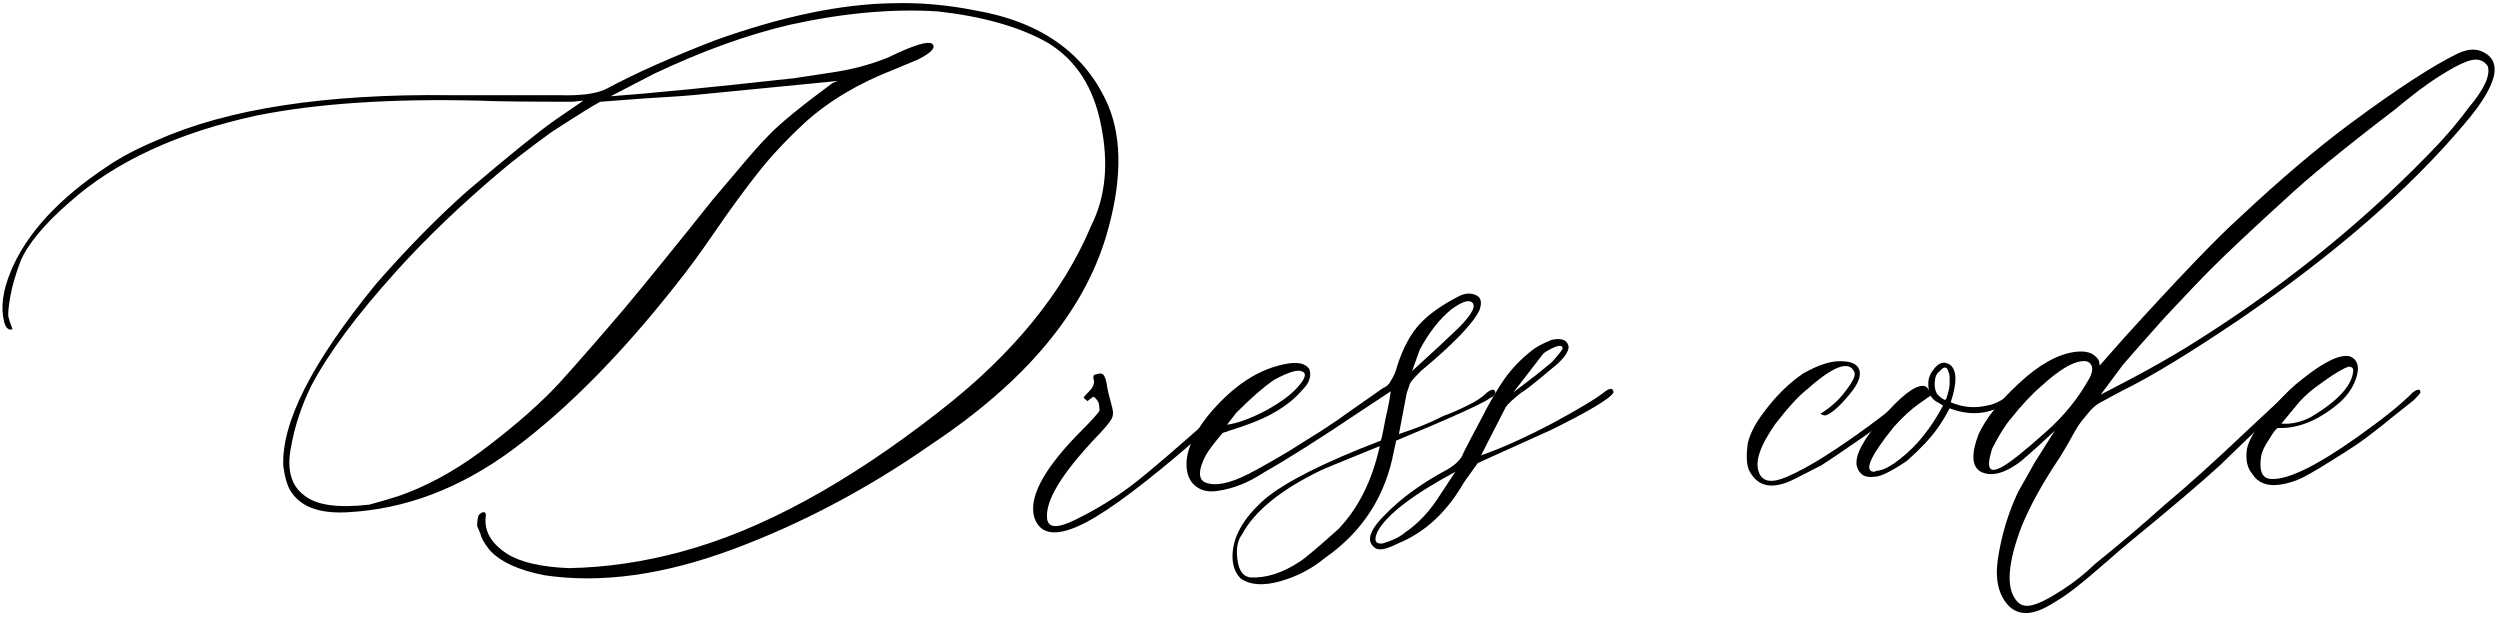
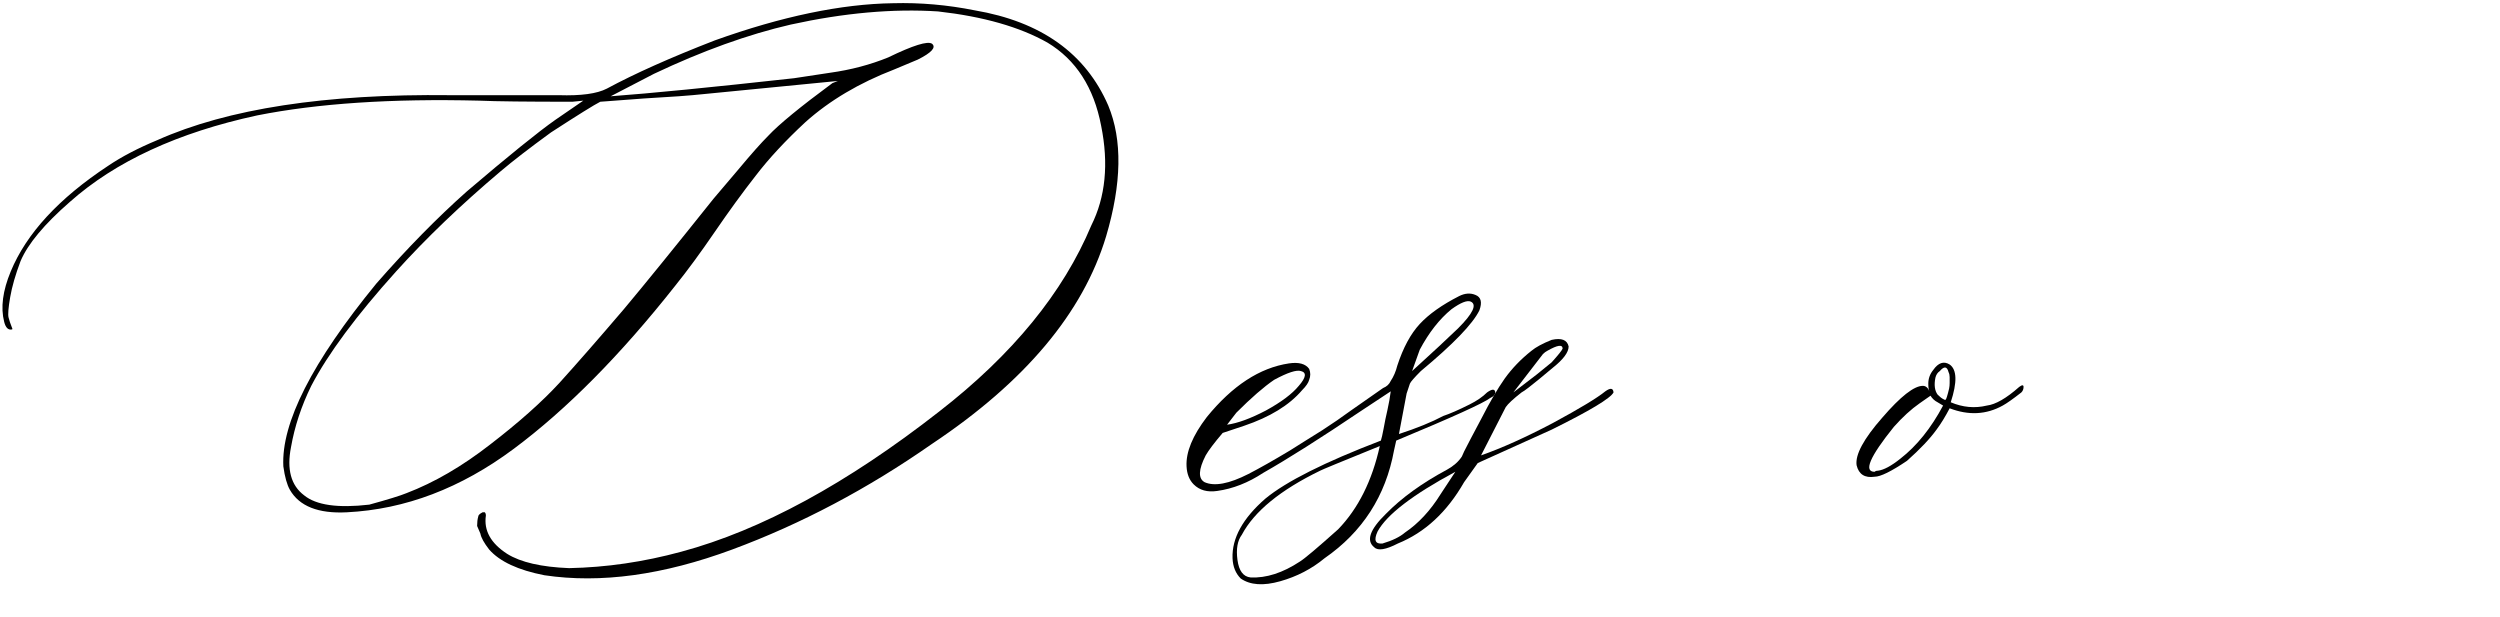
<svg xmlns="http://www.w3.org/2000/svg" width="446" height="110" viewBox="0 0 446 110" fill="none">
-   <path d="M409.829 85.633C405.858 87.13 403.188 86.772 401.821 84.558C400.91 83.517 400.584 82.052 400.845 80.164C401.105 78.667 402.244 76.681 404.263 74.207L405.825 72.352C407.583 70.333 409.243 68.738 410.806 67.566C414.647 64.506 417.446 63.172 419.204 63.562C420.506 64.083 420.929 65.223 420.474 66.98C420.018 68.738 419.009 70.333 417.446 71.766C413.735 74.956 410.057 76.486 406.411 76.355C406.151 76.355 405.63 77.006 404.849 78.308C404.002 79.546 403.514 80.587 403.384 81.433C402.993 83.973 403.546 85.307 405.044 85.437C407.974 85.698 413.117 83.224 420.474 78.016C425.161 74.695 428.481 72.026 430.434 70.008C431.346 69.357 431.802 69.357 431.802 70.008C431.802 70.138 431.411 70.594 430.63 71.375L426.821 74.402C425.91 75.183 424.38 76.388 422.231 78.016C421.059 78.927 418.944 80.327 415.884 82.215C412.889 84.103 410.871 85.242 409.829 85.633ZM406.997 75.574C408.755 75.704 410.513 75.314 412.27 74.402C416.958 71.603 419.464 68.933 419.79 66.394C419.92 65.743 419.66 65.418 419.009 65.418C418.097 65.678 416.6 66.557 414.516 68.055C412.433 69.487 410.871 70.854 409.829 72.156L406.997 75.574Z" fill="black" />
-   <path d="M358.46 108.191C356.572 106.303 355.888 103.504 356.409 99.793C357.06 95.496 358.264 91.492 360.022 87.781L363.05 82.41L366.565 76.844L363.831 79.383C363.701 79.513 363.375 79.806 362.854 80.262C362.398 80.652 361.878 81.108 361.292 81.629C360.706 82.15 360.217 82.54 359.827 82.801C357.288 84.558 355.139 85.014 353.382 84.168C351.754 83.256 351.624 81.01 352.991 77.43C354.293 74.63 356.702 71.603 360.217 68.348C363.798 65.027 367.119 63.172 370.178 62.781C372.066 62.521 373.401 62.911 374.182 63.953C374.443 64.213 374.573 64.637 374.573 65.223L378.967 60.242C388.538 49.695 395.341 42.599 399.378 38.953C406.734 32.052 413.408 26.388 419.397 21.961C427.665 15.841 434.013 11.707 438.44 9.559C440.328 8.647 441.956 8.615 443.323 9.461C444.69 10.242 445.244 11.479 444.983 13.172C444.592 15.45 442.802 18.445 439.612 22.156C429.846 33.745 416.565 45.301 399.768 56.824C390.719 62.944 383.72 67.208 378.772 69.617L374.768 71.766C373.987 72.156 373.206 72.84 372.425 73.816C371.643 74.728 371.025 75.542 370.569 76.258C370.178 76.909 369.625 77.885 368.909 79.187C368.193 80.424 367.704 81.238 367.444 81.629C364.384 86.186 362.105 90.32 360.608 94.031C358.199 100.411 357.874 104.741 359.632 107.019C360.283 107.931 361.194 108.256 362.366 107.996C363.668 107.736 365.556 106.792 368.03 105.164C370.048 103.862 371.969 102.332 373.792 100.574C378.089 97.124 382.158 93.673 385.999 90.223C390.426 86.512 395.309 82.117 400.647 77.039L407.971 70.203C408.883 69.292 409.371 69.227 409.436 70.008C409.436 70.138 409.371 70.301 409.241 70.496C409.111 70.691 408.948 70.854 408.753 70.984C408.557 71.115 408.46 71.245 408.46 71.375L402.014 77.234L396.057 82.996C392.867 85.926 387.464 90.516 379.846 96.766C379.195 97.286 377.828 98.458 375.745 100.281C373.661 102.104 371.839 103.634 370.276 104.871C368.779 106.043 367.216 107.085 365.589 107.996C362.594 109.754 360.217 109.819 358.46 108.191ZM374.768 70.398L379.456 67.957C383.297 65.939 386.813 63.953 390.003 62C406.018 52.104 420.211 40.841 432.581 28.211C435.641 25.151 438.245 22.156 440.393 19.227C443.193 15.906 444.332 13.432 443.811 11.805C443.29 11.023 442.574 10.633 441.663 10.633C440.816 10.633 439.547 11.088 437.854 12C436.227 12.911 434.762 13.823 433.46 14.734C432.223 15.581 430.921 16.557 429.553 17.664C428.251 18.706 427.535 19.292 427.405 19.422C418.355 26.323 411.747 31.727 407.581 35.633C401.721 40.971 397.392 45.04 394.592 47.84C392.704 49.728 389.905 52.657 386.194 56.629C382.874 60.34 380.4 63.139 378.772 65.027L374.768 70.398ZM356.995 83.387C358.492 82.605 361.161 80.49 365.003 77.039C368.193 74.24 370.797 71.017 372.815 67.371C373.206 66.59 373.336 65.939 373.206 65.418C372.945 64.637 372.359 64.311 371.448 64.441C369.69 64.572 367.281 66.036 364.221 68.836C362.464 70.333 360.608 72.319 358.655 74.793C357.744 75.835 356.669 77.56 355.432 79.969C355.302 80.359 355.172 80.815 355.042 81.336C354.911 81.792 354.846 82.28 354.846 82.801C354.846 83.322 355.009 83.647 355.335 83.777C355.66 83.907 356.214 83.777 356.995 83.387Z" fill="black" />
  <path d="M360.22 69.032C360.741 68.641 361.001 68.641 361.001 69.032C361.001 69.422 360.871 69.748 360.61 70.008C359.113 71.18 358.006 71.961 357.29 72.352C354.36 73.98 351.203 74.142 347.817 72.84C347.036 74.338 346.255 75.607 345.474 76.649C344.302 78.276 342.544 80.132 340.2 82.215C337.401 84.103 335.48 85.047 334.439 85.047C332.681 85.308 331.607 84.624 331.216 82.996C330.955 81.108 332.485 78.276 335.806 74.5C339.061 70.724 341.47 68.836 343.032 68.836C343.553 68.836 343.944 69.162 344.204 69.813C344.074 69.552 344.009 69.097 344.009 68.446C344.009 67.534 344.302 66.72 344.888 66.004C345.799 64.702 346.776 64.377 347.817 65.028C349.12 65.939 349.185 68.185 348.013 71.766C350.161 72.677 352.31 72.873 354.458 72.352C356.021 72.157 357.941 71.05 360.22 69.032ZM347.036 71.375C347.166 71.245 347.264 71.05 347.329 70.789C347.394 70.529 347.459 70.301 347.525 70.106C347.59 69.91 347.655 69.65 347.72 69.325C347.785 68.999 347.817 68.674 347.817 68.348C347.817 67.957 347.817 67.599 347.817 67.274C347.817 66.948 347.752 66.655 347.622 66.395C347.362 65.353 346.841 65.288 346.06 66.2C345.669 66.46 345.409 66.851 345.278 67.371C345.018 68.674 345.148 69.683 345.669 70.399C346.06 70.789 346.385 71.05 346.646 71.18L347.036 71.375ZM339.028 81.825C341.958 79.546 344.497 76.388 346.646 72.352L345.669 71.766C345.148 71.505 344.725 71.115 344.4 70.594L342.446 71.961C340.949 73.003 339.419 74.403 337.857 76.16C333.56 81.499 332.42 84.168 334.439 84.168C334.569 84.038 334.764 83.973 335.025 83.973C336.066 83.843 337.401 83.127 339.028 81.825Z" fill="black" />
-   <path d="M320.18 85.438C316.208 87.456 313.474 86.903 311.977 83.778C311.586 82.736 311.521 81.206 311.781 79.188C312.172 77.43 313.116 75.574 314.613 73.621C316.762 70.692 319.138 68.348 321.742 66.59C324.411 65.093 326.625 64.376 328.383 64.442C330.271 64.442 331.378 64.962 331.703 66.004C332.029 67.046 331.54 68.38 330.238 70.008C329.197 71.31 328.22 72.352 327.309 73.133C326.397 73.849 325.779 74.175 325.453 74.109C325.128 74.044 324.9 73.947 324.77 73.817C326.658 72.645 328.188 71.245 329.359 69.617C330.596 67.99 331.085 66.915 330.824 66.395C329.913 64.246 327.113 65.255 322.426 69.422C320.928 70.594 319.04 72.645 316.762 75.574C313.962 79.546 312.986 82.475 313.832 84.363C314.483 85.991 316.143 86.219 318.812 85.047C322.654 83.419 328.057 80.001 335.023 74.793C337.823 72.645 339.743 71.05 340.785 70.008C341.306 69.487 341.697 69.487 341.957 70.008C341.957 70.399 341.762 70.724 341.371 70.984C340.98 71.245 340.297 71.766 339.32 72.547C338.409 73.263 337.758 73.817 337.367 74.207L333.168 77.43C328.741 80.49 326.007 82.345 324.965 82.996L320.18 85.438Z" fill="black" />
  <path d="M245.177 97.644C243.68 96.473 244.363 94.487 247.228 91.688C250.028 88.823 253.673 86.186 258.166 83.777C259.337 83.126 260.216 82.345 260.802 81.434C260.933 81.173 261.063 80.88 261.193 80.555C261.714 79.513 262.755 77.527 264.318 74.598C265.815 71.668 267.183 69.324 268.419 67.566C269.722 65.743 271.317 64.083 273.205 62.586C273.986 61.935 275.19 61.284 276.818 60.633C278.576 60.242 279.585 60.633 279.845 61.805C279.845 62.846 278.901 64.116 277.013 65.613C276.232 66.264 275.451 66.915 274.669 67.566C273.953 68.152 273.302 68.673 272.716 69.129C272.13 69.585 271.707 69.878 271.447 70.008C269.949 71.18 269.005 72.059 268.615 72.644L264.22 81.238C267.931 79.936 272.196 78.016 277.013 75.477C281.831 72.872 284.956 70.984 286.388 69.812C287.3 69.162 287.788 69.227 287.853 70.008C287.332 71.049 283.654 73.263 276.818 76.648L263.634 82.606L261.193 86.023C258.133 91.362 254.194 95.008 249.377 96.961C247.228 98.068 245.828 98.296 245.177 97.644ZM269.982 70.008L274.181 66.785L276.818 64.637C277.99 63.335 278.641 62.521 278.771 62.195C278.771 61.414 277.86 61.544 276.037 62.586C275.776 62.716 275.516 62.911 275.255 63.172L269.982 70.008ZM246.642 96.961C248.4 96.44 249.735 95.789 250.646 95.008C253.055 93.38 255.171 91.102 256.994 88.172L259.63 84.168C252.013 88.269 247.391 91.818 245.763 94.812C245.047 96.375 245.34 97.091 246.642 96.961Z" fill="black" />
  <path d="M265.295 70.008C266.206 69.357 266.694 69.357 266.76 70.008C266.76 70.399 266.467 70.724 265.881 70.984C264.709 71.896 259.11 74.435 249.084 78.602L248.693 80.359C247.196 88.498 243.062 94.91 236.291 99.598C234.012 101.486 231.375 102.853 228.381 103.699C225.386 104.546 223.042 104.383 221.349 103.211C220.438 102.3 219.95 101.095 219.885 99.598C219.754 96.017 221.707 92.469 225.744 88.953C229.455 85.893 236.323 82.443 246.349 78.602C246.48 78.211 246.642 77.495 246.838 76.453C247.033 75.347 247.261 74.24 247.521 73.133C247.782 71.961 247.977 70.854 248.107 69.813L242.931 73.231C235.575 78.178 229.715 81.889 225.353 84.363C222.684 86.121 219.95 87.195 217.15 87.586C215.392 87.847 213.993 87.456 212.951 86.414C212.17 85.633 211.747 84.559 211.681 83.192C211.551 80.653 212.756 77.723 215.295 74.403C219.852 68.803 224.735 65.613 229.943 64.832C231.701 64.572 232.905 64.897 233.556 65.809C233.817 66.46 233.817 67.111 233.556 67.762C233.426 68.283 233.003 68.901 232.287 69.617C230.008 72.287 226.558 74.403 221.935 75.965L218.127 77.234C216.629 78.992 215.62 80.327 215.099 81.238C213.797 83.778 213.732 85.373 214.904 86.024C216.662 86.805 219.266 86.317 222.717 84.559C224.735 83.517 227.209 82.117 230.138 80.359C230.789 79.969 231.668 79.415 232.775 78.699C233.947 77.983 234.989 77.332 235.9 76.746C236.877 76.095 237.756 75.509 238.537 74.988C239.058 74.598 241.792 72.677 246.74 69.227C247.391 68.966 247.847 68.543 248.107 67.957C248.628 67.176 249.019 66.264 249.279 65.223C250.321 62.033 251.655 59.559 253.283 57.801C254.911 56.043 257.254 54.383 260.314 52.821C261.356 52.3 262.332 52.234 263.244 52.625C264.22 53.016 264.448 53.927 263.927 55.359C262.756 57.768 259.273 61.382 253.478 66.199C252.306 67.371 251.655 68.12 251.525 68.445L250.939 70.203L249.572 77.43C252.762 76.388 255.399 75.314 257.482 74.207C258.654 73.817 260.217 73.133 262.17 72.156C263.472 71.505 264.513 70.789 265.295 70.008ZM253.283 62.391L251.916 66.199L256.701 61.805L260.119 58.582C262.788 55.913 263.537 54.318 262.365 53.797C261.714 53.537 260.575 53.992 258.947 55.164C256.799 56.922 254.911 59.331 253.283 62.391ZM220.568 73.621L218.908 75.77C220.796 75.509 223.107 74.663 225.842 73.231C228.576 71.733 230.529 70.268 231.701 68.836C233.003 67.339 233.133 66.46 232.092 66.199C231.31 65.939 229.715 66.46 227.306 67.762C225.483 68.999 223.237 70.952 220.568 73.621ZM238.732 94.422C242.313 90.711 244.787 85.763 246.154 79.578C239.253 82.378 235.705 83.843 235.51 83.973C228.413 87.423 223.758 91.232 221.545 95.399C220.763 96.44 220.503 97.938 220.763 99.891C221.024 101.844 221.805 102.886 223.107 103.016C225.907 103.146 228.836 102.202 231.896 100.184C232.743 99.663 235.021 97.742 238.732 94.422Z" fill="black" />
-   <path d="M191.763 92.762C195.604 90.874 199.054 88.758 202.114 86.414C205.239 84.005 210.578 79.415 218.13 72.644L220.767 70.008C221.678 69.357 222.134 69.357 222.134 70.008C222.134 70.138 221.743 70.594 220.962 71.375C220.441 71.896 219.627 72.677 218.521 73.719C217.479 74.695 216.502 75.607 215.591 76.453C214.745 77.234 213.931 77.951 213.149 78.602C204.491 86.088 198.045 90.939 193.814 93.152C188.735 95.822 185.643 95.561 184.536 92.371C183.495 88.921 185.968 84.07 191.958 77.82C194.627 75.151 196.027 73.621 196.157 73.231C196.157 72.71 196.092 72.221 195.962 71.766C195.571 71.115 195.246 70.789 194.985 70.789C194.855 70.919 194.692 71.049 194.497 71.18C194.302 71.31 194.139 71.44 194.009 71.57L193.325 70.984C193.325 70.854 193.618 70.496 194.204 69.91C194.855 69.324 195.181 68.673 195.181 67.957C194.92 67.176 195.05 66.785 195.571 66.785C196.222 66.525 196.678 66.59 196.939 66.981C197.199 67.371 197.394 68.055 197.524 69.031C197.655 69.812 197.948 71.017 198.403 72.644C198.664 73.556 198.599 74.305 198.208 74.891C197.883 75.477 196.873 76.648 195.181 78.406C189.452 84.526 186.652 89.116 186.782 92.176C186.782 94.194 188.442 94.389 191.763 92.762Z" fill="black" />
  <path d="M97.129 102.625C92.442 101.713 89.154 100.183 87.266 98.035C86.355 96.863 85.834 95.919 85.704 95.203L85.118 93.835C85.118 93.184 85.183 92.631 85.313 92.175C85.313 91.915 85.573 91.654 86.094 91.394H86.485C86.615 91.524 86.68 91.72 86.68 91.98C86.29 94.649 87.559 96.928 90.489 98.816C92.898 100.313 96.576 101.16 101.524 101.355C108.165 101.225 114.838 100.248 121.543 98.425C135.801 94.584 151.133 86.251 167.54 73.425C180.625 63.269 189.675 52.201 194.688 40.222C197.227 35.144 197.813 29.22 196.446 22.449C195.144 15.613 191.954 10.665 186.875 7.605C181.928 4.806 175.417 2.95 167.344 2.039C159.336 1.518 150.58 2.299 141.075 4.382C133.458 6.14 125.319 9.07 116.661 13.171L108.946 17.175C116.042 16.654 126.947 15.58 141.661 13.953L148.106 12.976C151.817 12.455 155.267 11.544 158.458 10.242C162.885 8.093 165.489 7.279 166.27 7.8C167.051 8.451 166.205 9.395 163.731 10.632C162.819 11.023 161.42 11.609 159.532 12.39C153.282 14.799 148.008 17.924 143.711 21.765C140.131 25.085 137.168 28.276 134.825 31.335C132.481 34.33 130.04 37.683 127.5 41.394C124.961 45.105 122.618 48.295 120.469 50.964C110.704 63.334 101.101 73.035 91.661 80.066C82.221 87.097 72.292 90.873 61.876 91.394C56.797 91.654 53.412 90.32 51.719 87.39C51.198 86.479 50.808 85.079 50.547 83.191C50.157 75.444 55.691 64.571 67.149 50.574C72.618 44.324 77.989 38.855 83.262 34.167C90.749 27.787 96.023 23.523 99.082 21.375L104.063 17.957L102.11 18.152C93.972 18.152 88.438 18.087 85.508 17.957C69.883 17.566 56.667 18.445 45.86 20.593C31.732 23.653 20.599 28.796 12.461 36.023C7.904 39.994 4.974 43.51 3.672 46.57C2.761 48.979 2.142 51.127 1.817 53.015C1.491 54.903 1.394 56.108 1.524 56.628C1.654 57.149 1.849 57.735 2.11 58.386C2.24 58.647 2.24 58.777 2.11 58.777C1.459 58.907 1.003 58.451 0.743 57.41C0.092 54.871 0.482 51.876 1.915 48.425C4.714 41.654 10.508 35.372 19.297 29.578C21.706 27.95 24.636 26.42 28.086 24.988C40.651 19.389 58.067 16.72 80.332 16.98H99.668C103.64 17.11 106.504 16.72 108.262 15.808C113.21 13.139 119.623 10.274 127.5 7.214C139.48 2.918 150.092 0.704 159.336 0.574C164.154 0.444 169.004 0.867 173.887 1.843C185.736 3.862 193.679 9.526 197.715 18.835C200.254 24.955 200.124 32.735 197.325 42.175C193.223 55.782 182.872 68.119 166.27 79.187C154.812 87.195 142.93 93.477 130.625 98.035C118.321 102.592 107.155 104.122 97.129 102.625ZM65.879 90.027C69.2 89.115 71.413 88.432 72.52 87.976C77.468 86.088 82.448 83.191 87.461 79.285C92.54 75.378 96.641 71.733 99.766 68.347C102.891 64.897 106.732 60.502 111.29 55.164C115 50.736 120.339 44.161 127.305 35.437C127.956 34.656 129.421 32.931 131.7 30.261C133.978 27.527 135.769 25.509 137.071 24.207C138.959 22.188 142.767 19.063 148.497 14.832L149.473 14.441L125.547 16.785C123.139 17.045 119.59 17.305 114.903 17.566L107.09 18.152C106.049 18.673 103.119 20.496 98.301 23.621C94.46 26.42 91.465 28.731 89.317 30.554C82.221 36.544 76.003 42.501 70.665 48.425C63.568 56.303 58.523 63.106 55.528 68.835C53.77 72.416 52.566 76.062 51.915 79.773C51.133 83.744 51.915 86.609 54.258 88.367C56.407 90.124 60.28 90.678 65.879 90.027Z" fill="black" />
</svg>